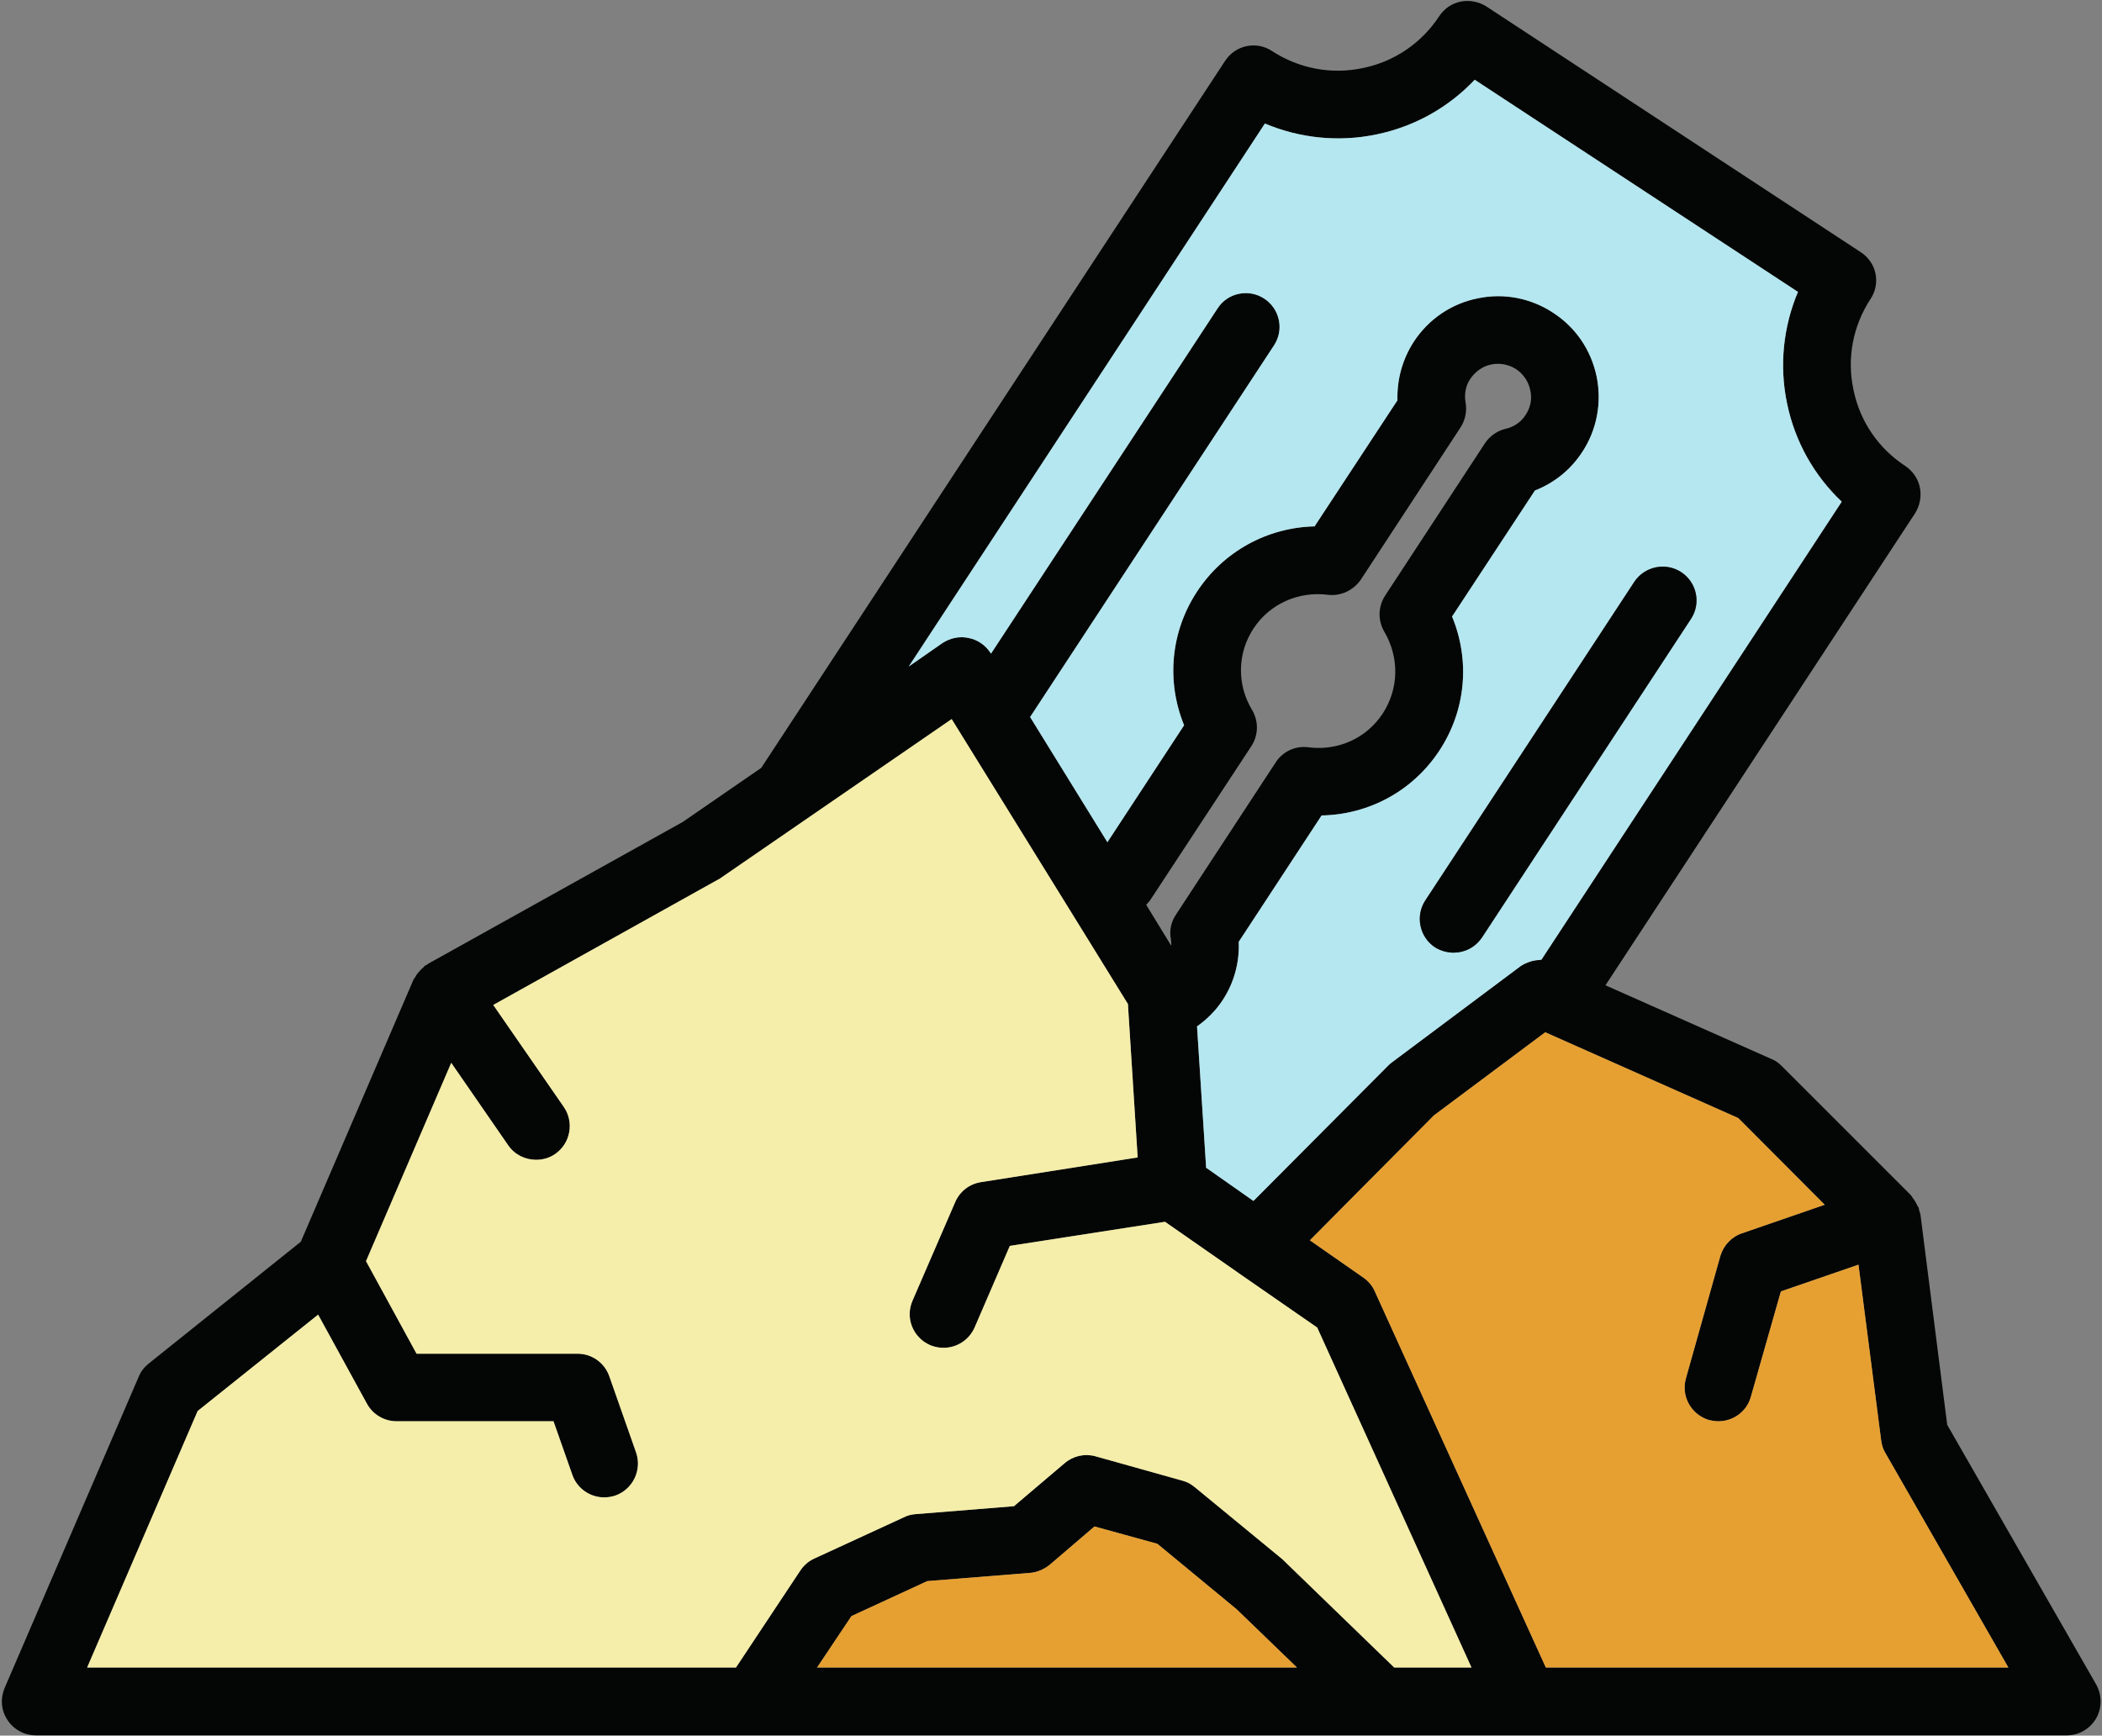
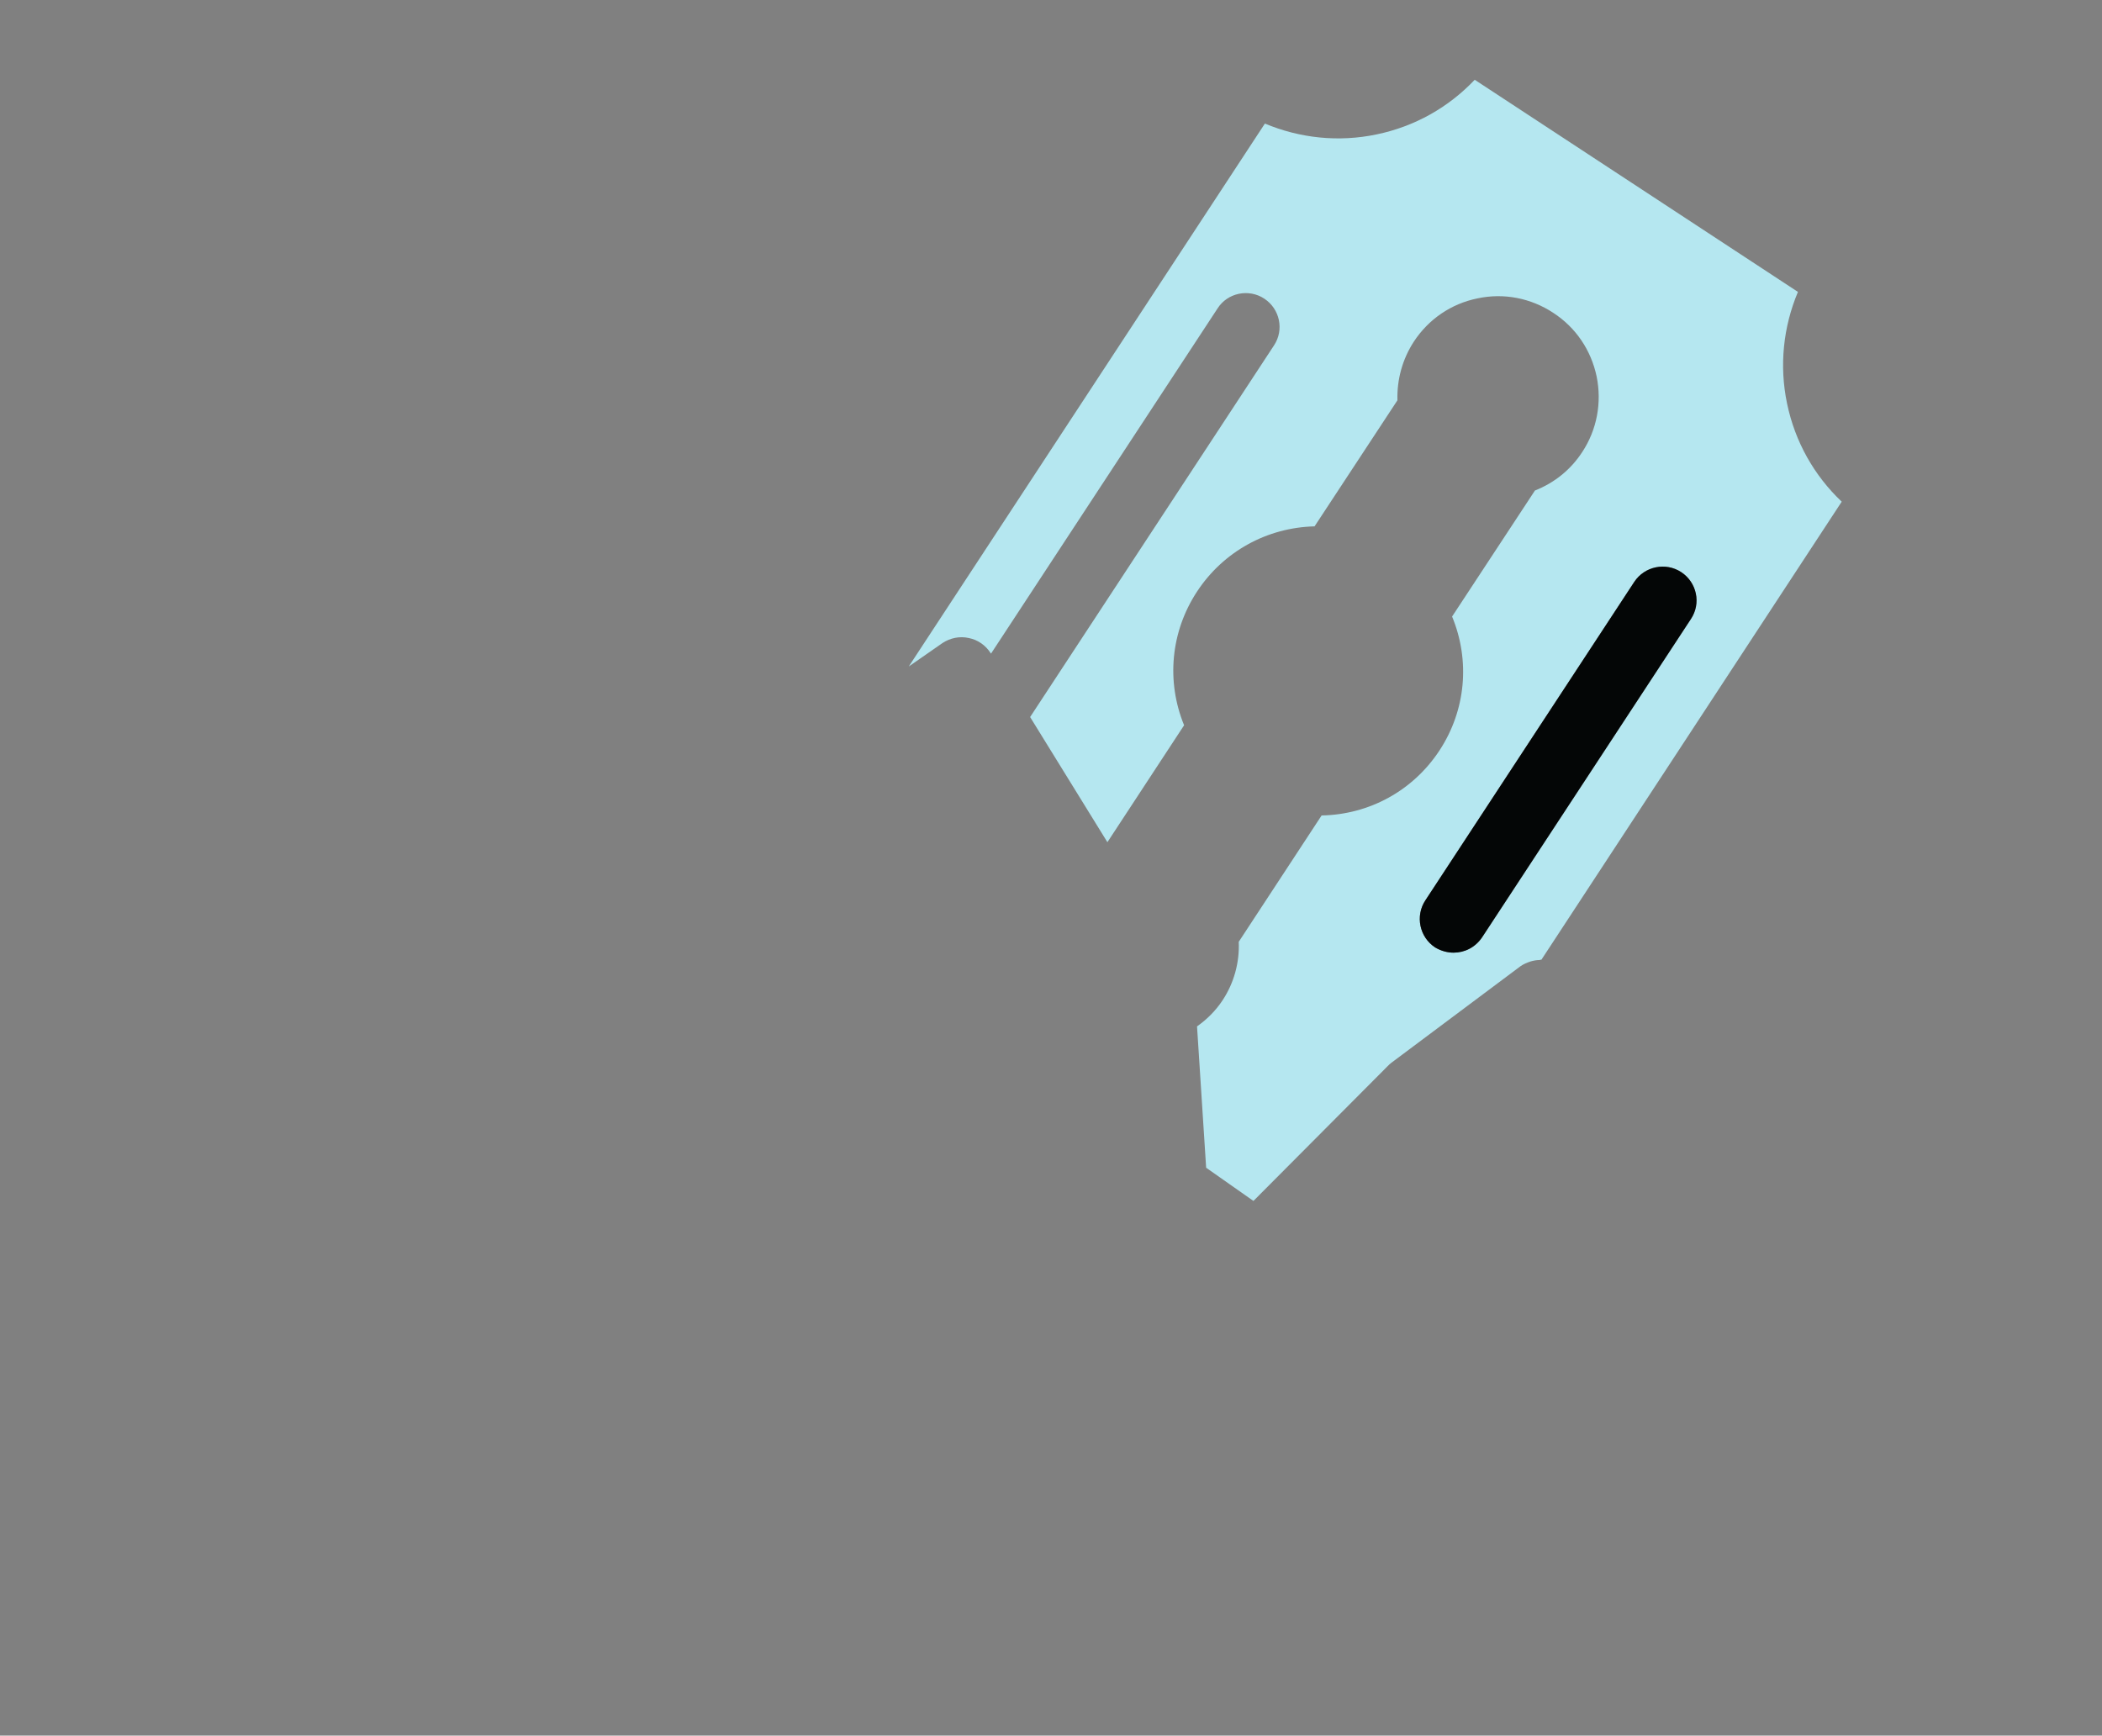
<svg xmlns="http://www.w3.org/2000/svg" height="372.2" preserveAspectRatio="xMidYMid meet" version="1.0" viewBox="-0.4 -0.2 450.7 372.2" width="450.7" zoomAndPan="magnify">
  <rect x="-0.4" y="-0.2" width="450.7" height="372.2" fill="#808080" stroke="none" />
  <g>
    <g id="change1_1">
-       <path d="M 174.797 357.387 L 277.684 357.387 L 264.766 344.91 L 247.754 330.859 L 234.27 327.145 L 224.633 335.398 C 223.434 336.344 221.984 336.973 220.473 337.098 L 198.422 338.863 L 182.168 346.359 Z M 315.105 357.387 L 282.027 284.488 L 265.207 272.832 C 265.145 272.77 265.02 272.707 264.953 272.645 L 249.395 261.809 L 216.125 266.973 L 208.566 284.488 C 207.367 287.199 204.723 288.836 201.887 288.836 C 200.941 288.836 199.996 288.648 199.051 288.27 C 195.336 286.633 193.633 282.41 195.27 278.691 L 204.406 257.586 C 205.414 255.254 207.492 253.68 209.949 253.301 L 243.531 248.008 L 241.516 216.316 L 241.453 215.121 L 228.914 194.832 L 203.652 154.004 L 153.941 188.219 C 153.75 188.344 153.562 188.469 153.371 188.531 L 105.363 215.309 L 120.484 237.172 C 122.754 240.449 121.934 244.984 118.656 247.254 C 117.398 248.137 115.949 248.512 114.562 248.512 C 112.23 248.512 109.965 247.441 108.578 245.426 L 96.352 227.723 L 78.082 270.25 L 88.918 290.098 L 123.445 290.098 C 126.531 290.098 129.242 292.051 130.25 294.945 L 135.984 311.266 C 137.309 315.047 135.289 319.203 131.512 320.527 C 130.754 320.777 129.934 320.906 129.117 320.906 C 126.156 320.906 123.32 319.016 122.312 316.055 L 118.277 304.586 L 84.637 304.586 C 81.988 304.586 79.531 303.137 78.27 300.809 L 67.812 281.719 L 41.98 302.383 L 18.289 357.387 L 157.406 357.387 L 171.203 336.594 C 171.961 335.461 172.969 334.578 174.227 334.012 L 193.508 325.129 C 194.262 324.75 195.082 324.559 195.965 324.496 L 217.008 322.797 L 227.844 313.598 C 229.672 312.023 232.129 311.453 234.461 312.086 L 253.109 317.316 C 254.117 317.566 255 318.07 255.758 318.699 L 274.219 333.887 C 274.406 334.012 274.531 334.137 274.656 334.262 L 298.535 357.387 Z M 326.699 88.797 C 327.77 87.219 328.148 85.328 327.707 83.441 C 327.328 81.613 326.258 80.039 324.684 78.969 C 323.109 77.961 321.219 77.582 319.328 77.961 C 317.5 78.336 315.926 79.473 314.855 81.047 C 313.848 82.496 313.531 84.32 313.848 86.148 C 314.16 87.977 313.781 89.867 312.773 91.441 L 291.355 124.141 C 289.777 126.41 287.07 127.672 284.359 127.355 C 277.996 126.535 271.82 129.309 268.355 134.602 C 264.891 139.895 264.766 146.633 268.105 152.117 C 269.492 154.512 269.43 157.473 267.914 159.801 L 246.434 192.504 C 246.117 193.008 245.738 193.445 245.359 193.824 L 250.715 202.582 C 250.777 202.141 250.715 201.699 250.652 201.195 C 250.273 199.367 250.715 197.48 251.723 195.969 L 273.145 163.266 C 274.656 160.938 277.367 159.676 280.141 160.055 C 286.504 160.871 292.613 158.102 296.078 152.809 C 299.543 147.516 299.672 140.773 296.395 135.23 C 295.008 132.836 295.07 129.875 296.582 127.543 L 318.004 94.844 C 319.012 93.332 320.59 92.199 322.414 91.758 C 324.18 91.379 325.754 90.309 326.699 88.797 Z M 330.102 205.605 L 394.492 107.383 C 388.57 101.773 384.477 94.527 382.773 86.34 C 381.07 78.211 381.953 69.895 385.105 62.398 L 315.801 16.906 C 310.191 22.828 302.945 26.926 294.758 28.625 C 286.629 30.328 278.312 29.445 270.812 26.297 L 194.453 142.727 L 201.699 137.688 C 203.336 136.617 205.352 136.176 207.305 136.617 C 209.258 136.992 210.961 138.191 212.031 139.895 L 212.094 139.957 L 260.672 65.926 C 262.812 62.586 267.348 61.641 270.688 63.848 C 274.027 66.051 274.973 70.523 272.77 73.863 L 220.473 153.566 L 237.043 180.406 L 253.488 155.328 C 249.645 145.941 250.59 135.293 256.262 126.66 C 261.93 118.031 271.316 112.926 281.461 112.676 L 299.23 85.645 C 299.105 81.172 300.301 76.824 302.758 73.043 C 305.906 68.258 310.758 64.918 316.43 63.781 C 322.035 62.586 327.832 63.719 332.621 66.871 C 337.473 70.02 340.75 74.871 341.945 80.543 C 343.082 86.148 342.012 91.945 338.859 96.734 C 336.402 100.516 332.875 103.352 328.715 104.988 L 310.949 132.016 C 314.855 141.469 313.91 152.117 308.238 160.746 C 302.566 169.379 293.18 174.484 282.973 174.672 L 265.207 201.766 C 265.395 206.176 264.199 210.586 261.742 214.301 C 260.293 216.508 258.402 218.398 256.262 219.906 L 258.215 250.215 L 268.355 257.336 L 297.148 228.414 C 297.402 228.16 297.652 227.91 297.906 227.723 L 325.629 206.992 C 326.258 206.551 327.016 206.234 327.77 205.984 C 328.398 205.797 329.094 205.672 329.723 205.672 C 329.852 205.605 329.977 205.605 330.102 205.605 Z M 430.219 357.387 L 403.816 311.328 C 403.312 310.512 403.062 309.566 402.938 308.617 L 398.086 271.008 L 381.449 276.738 L 375.023 299.297 C 374.145 302.508 371.242 304.586 368.031 304.586 C 367.398 304.586 366.77 304.461 366.078 304.336 C 362.234 303.199 359.965 299.23 361.102 295.324 L 368.473 269.113 C 369.164 266.848 370.867 265.02 373.133 264.266 L 390.84 258.152 L 372.316 239.566 L 330.922 221.168 L 307.043 239 L 280.453 265.777 L 291.922 273.777 C 292.992 274.535 293.875 275.543 294.379 276.738 L 331.047 357.387 Z M 449.055 361.039 C 450.316 363.309 450.316 366.078 449.055 368.285 C 447.73 370.555 445.34 371.941 442.754 371.941 L 326.512 371.941 C 326.512 371.941 326.445 371.941 326.387 371.941 C 326.32 371.941 323.422 371.941 318.133 371.941 C 312.84 371.941 305.152 371.941 295.699 371.941 C 215.812 371.941 7.266 371.941 7.266 371.941 C 4.809 371.941 2.539 370.68 1.215 368.664 C -0.172 366.586 -0.359 364.062 0.586 361.797 L 29.379 294.945 C 29.82 293.879 30.578 292.934 31.523 292.176 L 64.094 266.09 L 88.227 209.953 C 88.289 209.766 88.477 209.574 88.605 209.387 C 88.73 209.137 88.918 208.82 89.109 208.566 C 89.484 208.129 89.863 207.688 90.305 207.309 C 90.492 207.184 90.559 206.992 90.746 206.867 C 90.871 206.805 90.934 206.805 91.062 206.738 C 91.188 206.68 91.25 206.551 91.375 206.488 L 146 176.059 L 162.824 164.465 L 262.309 12.812 C 264.516 9.473 268.988 8.527 272.324 10.734 C 278.121 14.512 285.055 15.836 291.855 14.387 C 298.602 13 304.395 9.031 308.176 3.297 C 309.246 1.66 310.887 0.527 312.773 0.148 C 314.664 -0.23 316.617 0.148 318.258 1.156 L 398.59 53.891 C 400.227 54.961 401.359 56.602 401.738 58.488 C 402.117 60.383 401.738 62.336 400.668 63.91 C 396.887 69.703 395.562 76.637 397.012 83.379 C 398.398 90.184 402.367 95.977 408.164 99.758 C 409.738 100.828 410.875 102.469 411.254 104.359 C 411.629 106.246 411.254 108.199 410.242 109.84 L 343.836 211.09 L 379.434 226.902 C 380.254 227.219 380.945 227.723 381.578 228.352 L 409.301 256.074 C 409.363 256.137 409.363 256.199 409.426 256.262 C 409.613 256.449 409.676 256.703 409.867 256.895 C 410.242 257.398 410.559 257.965 410.812 258.531 C 410.875 258.656 411 258.719 411 258.848 C 411.062 259.035 411.062 259.223 411.125 259.414 C 411.188 259.727 411.316 259.98 411.379 260.297 L 417.109 305.344 L 449.055 361.039" fill="#040606" />
-     </g>
+       </g>
    <g id="change2_1">
-       <path d="M 403.816 311.328 L 430.219 357.387 L 331.047 357.387 L 294.379 276.738 C 293.875 275.543 292.992 274.535 291.922 273.777 L 280.453 265.777 L 307.043 239 L 330.922 221.168 L 372.316 239.566 L 390.84 258.152 L 373.133 264.266 C 370.867 265.02 369.164 266.848 368.473 269.113 L 361.102 295.324 C 359.965 299.23 362.234 303.199 366.078 304.336 C 366.77 304.461 367.398 304.586 368.031 304.586 C 371.242 304.586 374.145 302.508 375.023 299.297 L 381.449 276.738 L 398.086 271.008 L 402.938 308.617 C 403.062 309.566 403.312 310.512 403.816 311.328" fill="#e6a032" />
-     </g>
+       </g>
    <g id="change3_1">
      <path d="M 362.172 132.52 C 364.375 129.184 363.434 124.711 360.094 122.504 C 356.754 120.297 352.219 121.242 350.012 124.582 L 305.215 192.879 C 303.012 196.219 303.953 200.754 307.293 202.961 C 308.555 203.719 309.941 204.094 311.266 204.094 C 313.656 204.094 315.926 202.961 317.375 200.816 Z M 394.492 107.383 L 330.102 205.605 C 329.977 205.605 329.852 205.605 329.723 205.672 C 329.094 205.672 328.398 205.797 327.77 205.984 C 327.016 206.234 326.258 206.551 325.629 206.992 L 297.906 227.723 C 297.652 227.91 297.402 228.16 297.148 228.414 L 268.355 257.336 L 258.215 250.215 L 256.262 219.906 C 258.402 218.398 260.293 216.508 261.742 214.301 C 264.199 210.586 265.395 206.176 265.207 201.766 L 282.973 174.672 C 293.18 174.484 302.566 169.379 308.238 160.746 C 313.91 152.117 314.855 141.469 310.949 132.016 L 328.715 104.988 C 332.875 103.352 336.402 100.516 338.859 96.734 C 342.012 91.945 343.082 86.148 341.945 80.543 C 340.75 74.871 337.473 70.02 332.621 66.871 C 327.832 63.719 322.035 62.586 316.43 63.781 C 310.758 64.918 305.906 68.258 302.758 73.043 C 300.301 76.824 299.105 81.172 299.23 85.645 L 281.461 112.676 C 271.316 112.926 261.93 118.031 256.262 126.66 C 250.59 135.293 249.645 145.941 253.488 155.328 L 237.043 180.406 L 220.473 153.566 L 272.77 73.863 C 274.973 70.523 274.027 66.051 270.688 63.848 C 267.348 61.641 262.812 62.586 260.672 65.926 L 212.094 139.957 L 212.031 139.895 C 210.961 138.191 209.258 136.992 207.305 136.617 C 205.352 136.176 203.336 136.617 201.699 137.688 L 194.453 142.727 L 270.812 26.297 C 278.312 29.445 286.629 30.328 294.758 28.625 C 302.945 26.926 310.191 22.828 315.801 16.906 L 385.105 62.398 C 381.953 69.895 381.07 78.211 382.773 86.34 C 384.477 94.527 388.57 101.773 394.492 107.383" fill="#b5e7f0" />
    </g>
    <g id="change1_2">
      <path d="M 360.094 122.504 C 363.434 124.711 364.375 129.184 362.172 132.52 L 317.375 200.816 C 315.926 202.961 313.656 204.094 311.266 204.094 C 309.941 204.094 308.555 203.719 307.293 202.961 C 303.953 200.754 303.012 196.219 305.215 192.879 L 350.012 124.582 C 352.219 121.242 356.754 120.297 360.094 122.504" fill="#040606" />
    </g>
    <g id="change4_1">
-       <path d="M 282.027 284.488 L 315.105 357.387 L 298.535 357.387 L 274.656 334.262 C 274.531 334.137 274.406 334.012 274.219 333.887 L 255.758 318.699 C 255 318.07 254.117 317.566 253.109 317.316 L 234.461 312.086 C 232.129 311.453 229.672 312.023 227.844 313.598 L 217.008 322.797 L 195.965 324.496 C 195.082 324.559 194.262 324.75 193.508 325.129 L 174.227 334.012 C 172.969 334.578 171.961 335.461 171.203 336.594 L 157.406 357.387 L 18.289 357.387 L 41.98 302.383 L 67.812 281.719 L 78.27 300.809 C 79.531 303.137 81.988 304.586 84.637 304.586 L 118.277 304.586 L 122.312 316.055 C 123.32 319.016 126.156 320.906 129.117 320.906 C 129.934 320.906 130.754 320.777 131.512 320.527 C 135.289 319.203 137.309 315.047 135.984 311.266 L 130.25 294.945 C 129.242 292.051 126.531 290.098 123.445 290.098 L 88.918 290.098 L 78.082 270.25 L 96.352 227.723 L 108.578 245.426 C 109.965 247.441 112.23 248.512 114.562 248.512 C 115.949 248.512 117.398 248.137 118.656 247.254 C 121.934 244.984 122.754 240.449 120.484 237.172 L 105.363 215.309 L 153.371 188.531 C 153.562 188.469 153.75 188.344 153.941 188.219 L 203.652 154.004 L 228.914 194.832 L 241.453 215.121 L 241.516 216.316 L 243.531 248.008 L 209.949 253.301 C 207.492 253.68 205.414 255.254 204.406 257.586 L 195.27 278.691 C 193.633 282.41 195.336 286.633 199.051 288.27 C 199.996 288.648 200.941 288.836 201.887 288.836 C 204.723 288.836 207.367 287.199 208.566 284.488 L 216.125 266.973 L 249.395 261.809 L 264.953 272.645 C 265.02 272.707 265.145 272.77 265.207 272.832 L 282.027 284.488" fill="#f5eeaa" />
-     </g>
+       </g>
    <g id="change2_2">
-       <path d="M 277.684 357.387 L 174.797 357.387 L 182.168 346.359 L 198.422 338.863 L 220.473 337.098 C 221.984 336.973 223.434 336.344 224.633 335.398 L 234.27 327.145 L 247.754 330.859 L 264.766 344.91 L 277.684 357.387" fill="#e6a032" />
-     </g>
+       </g>
  </g>
</svg>